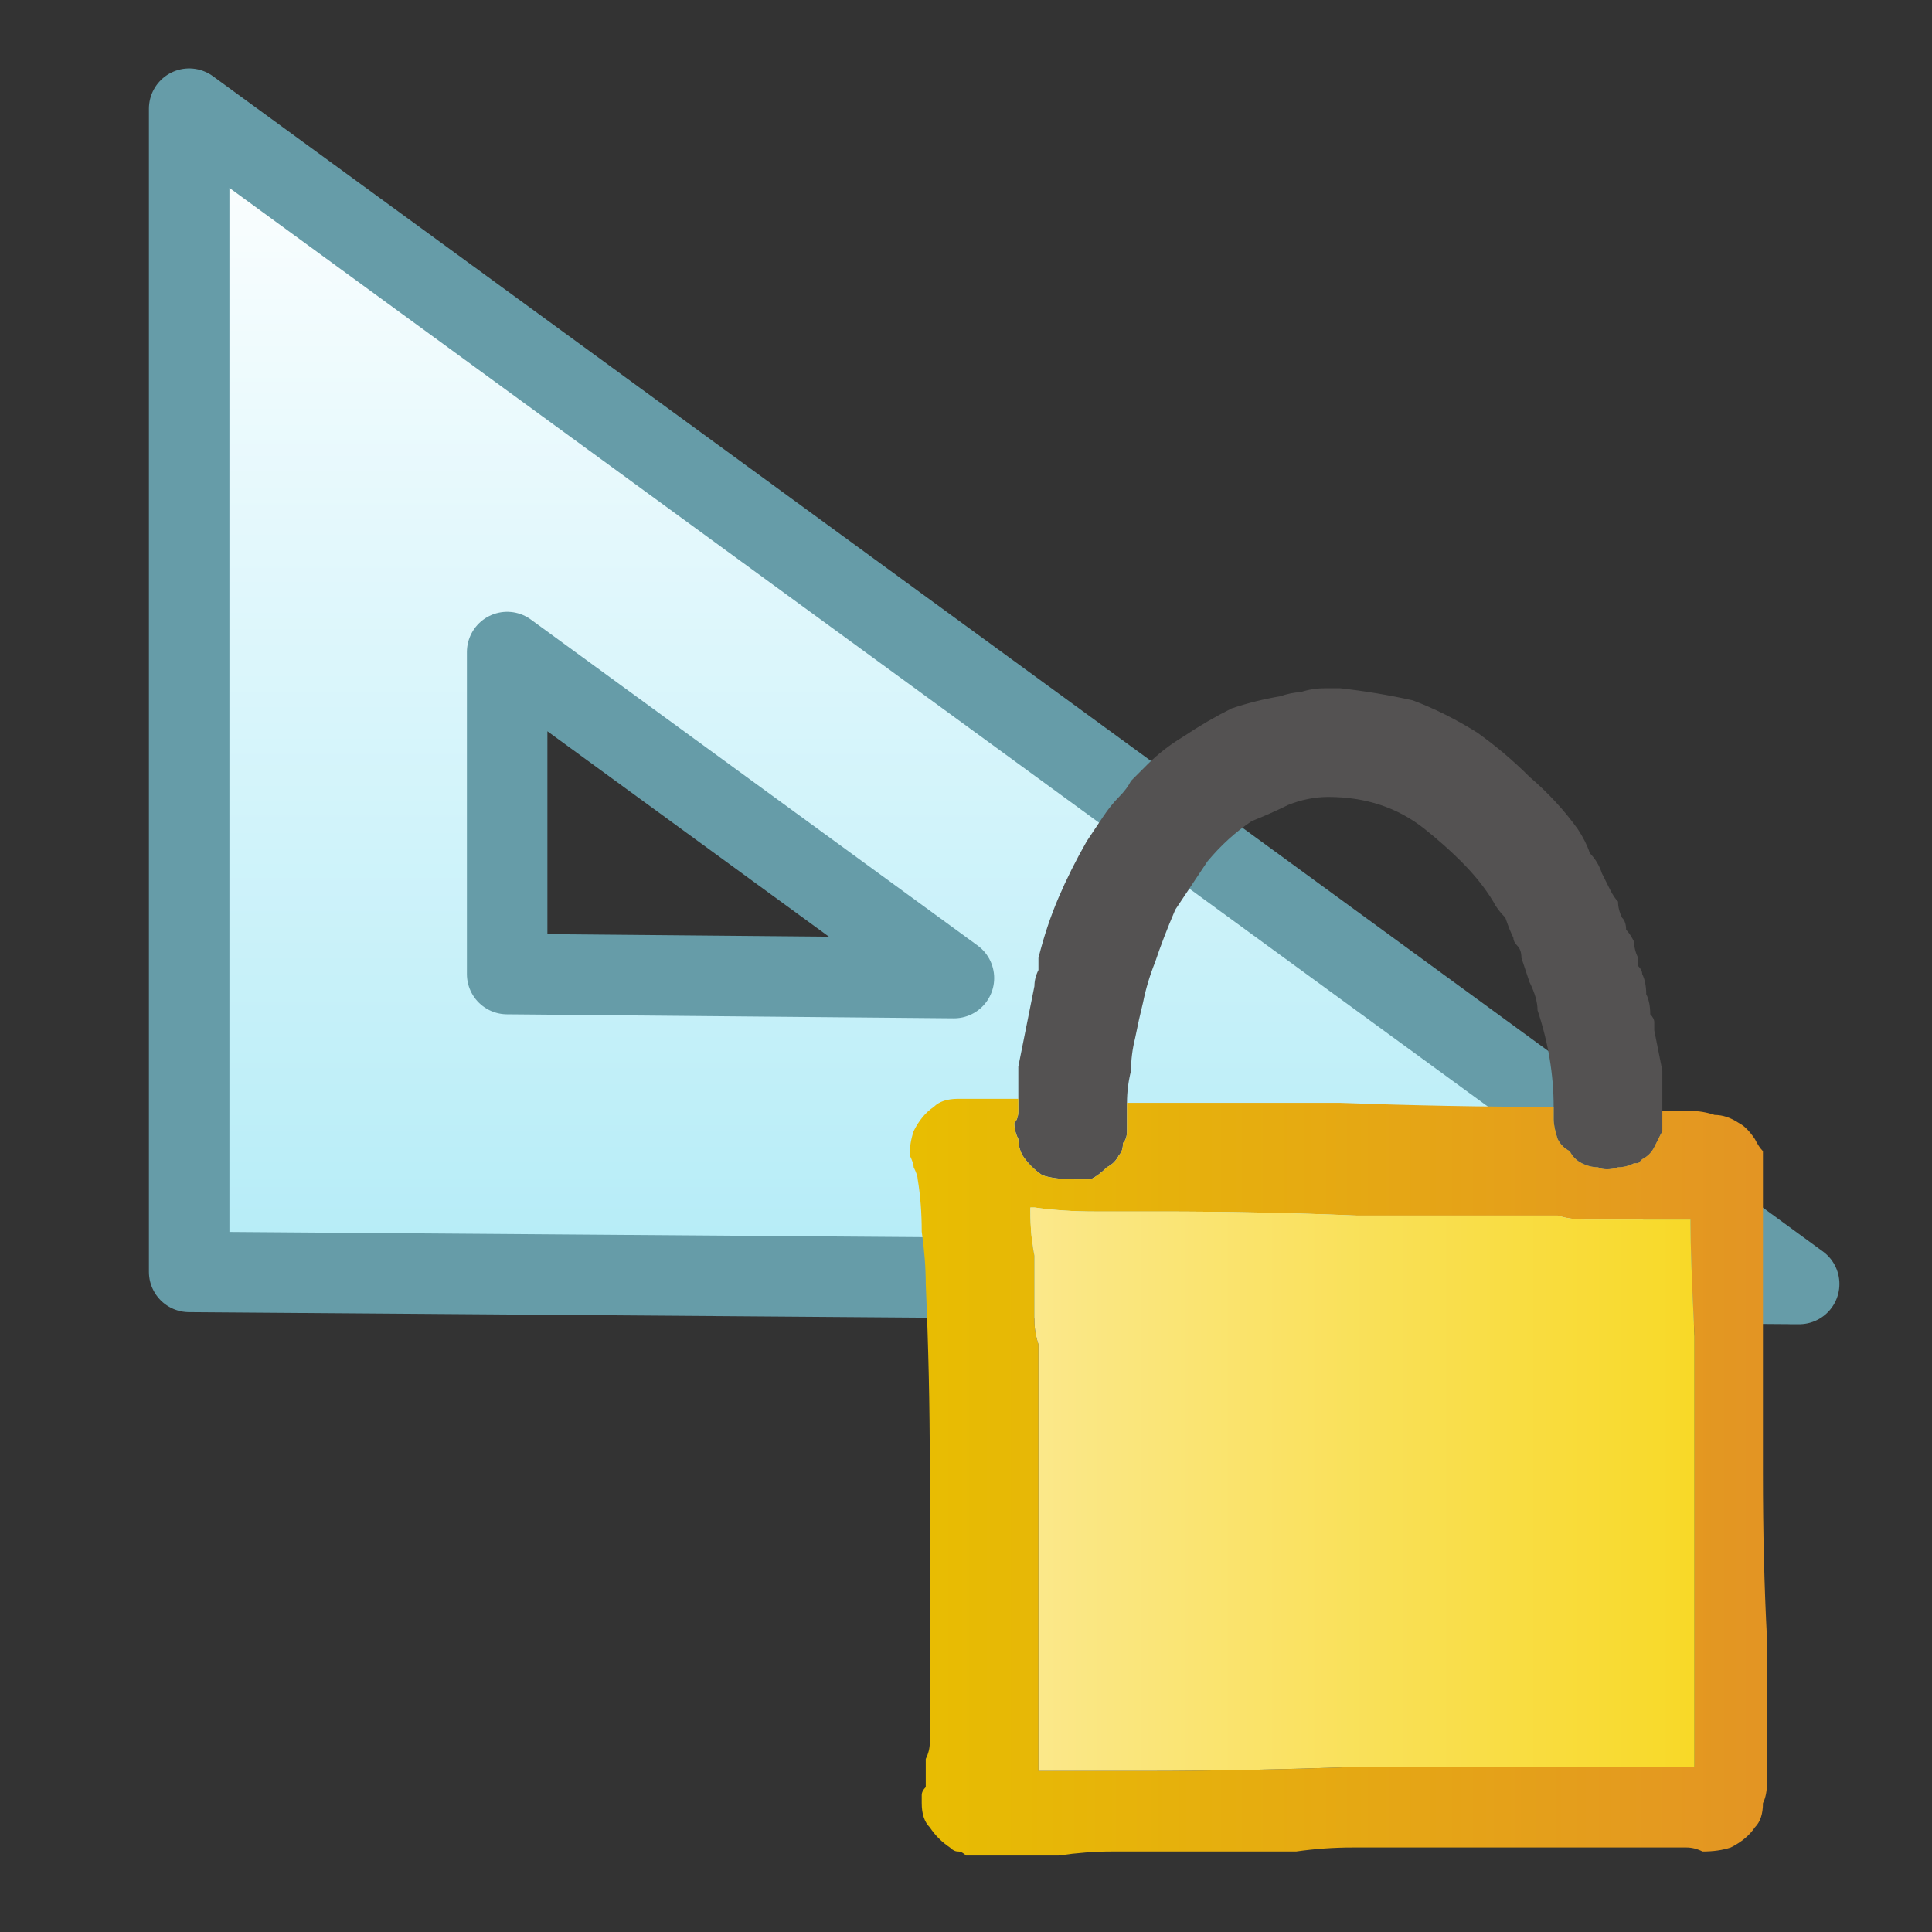
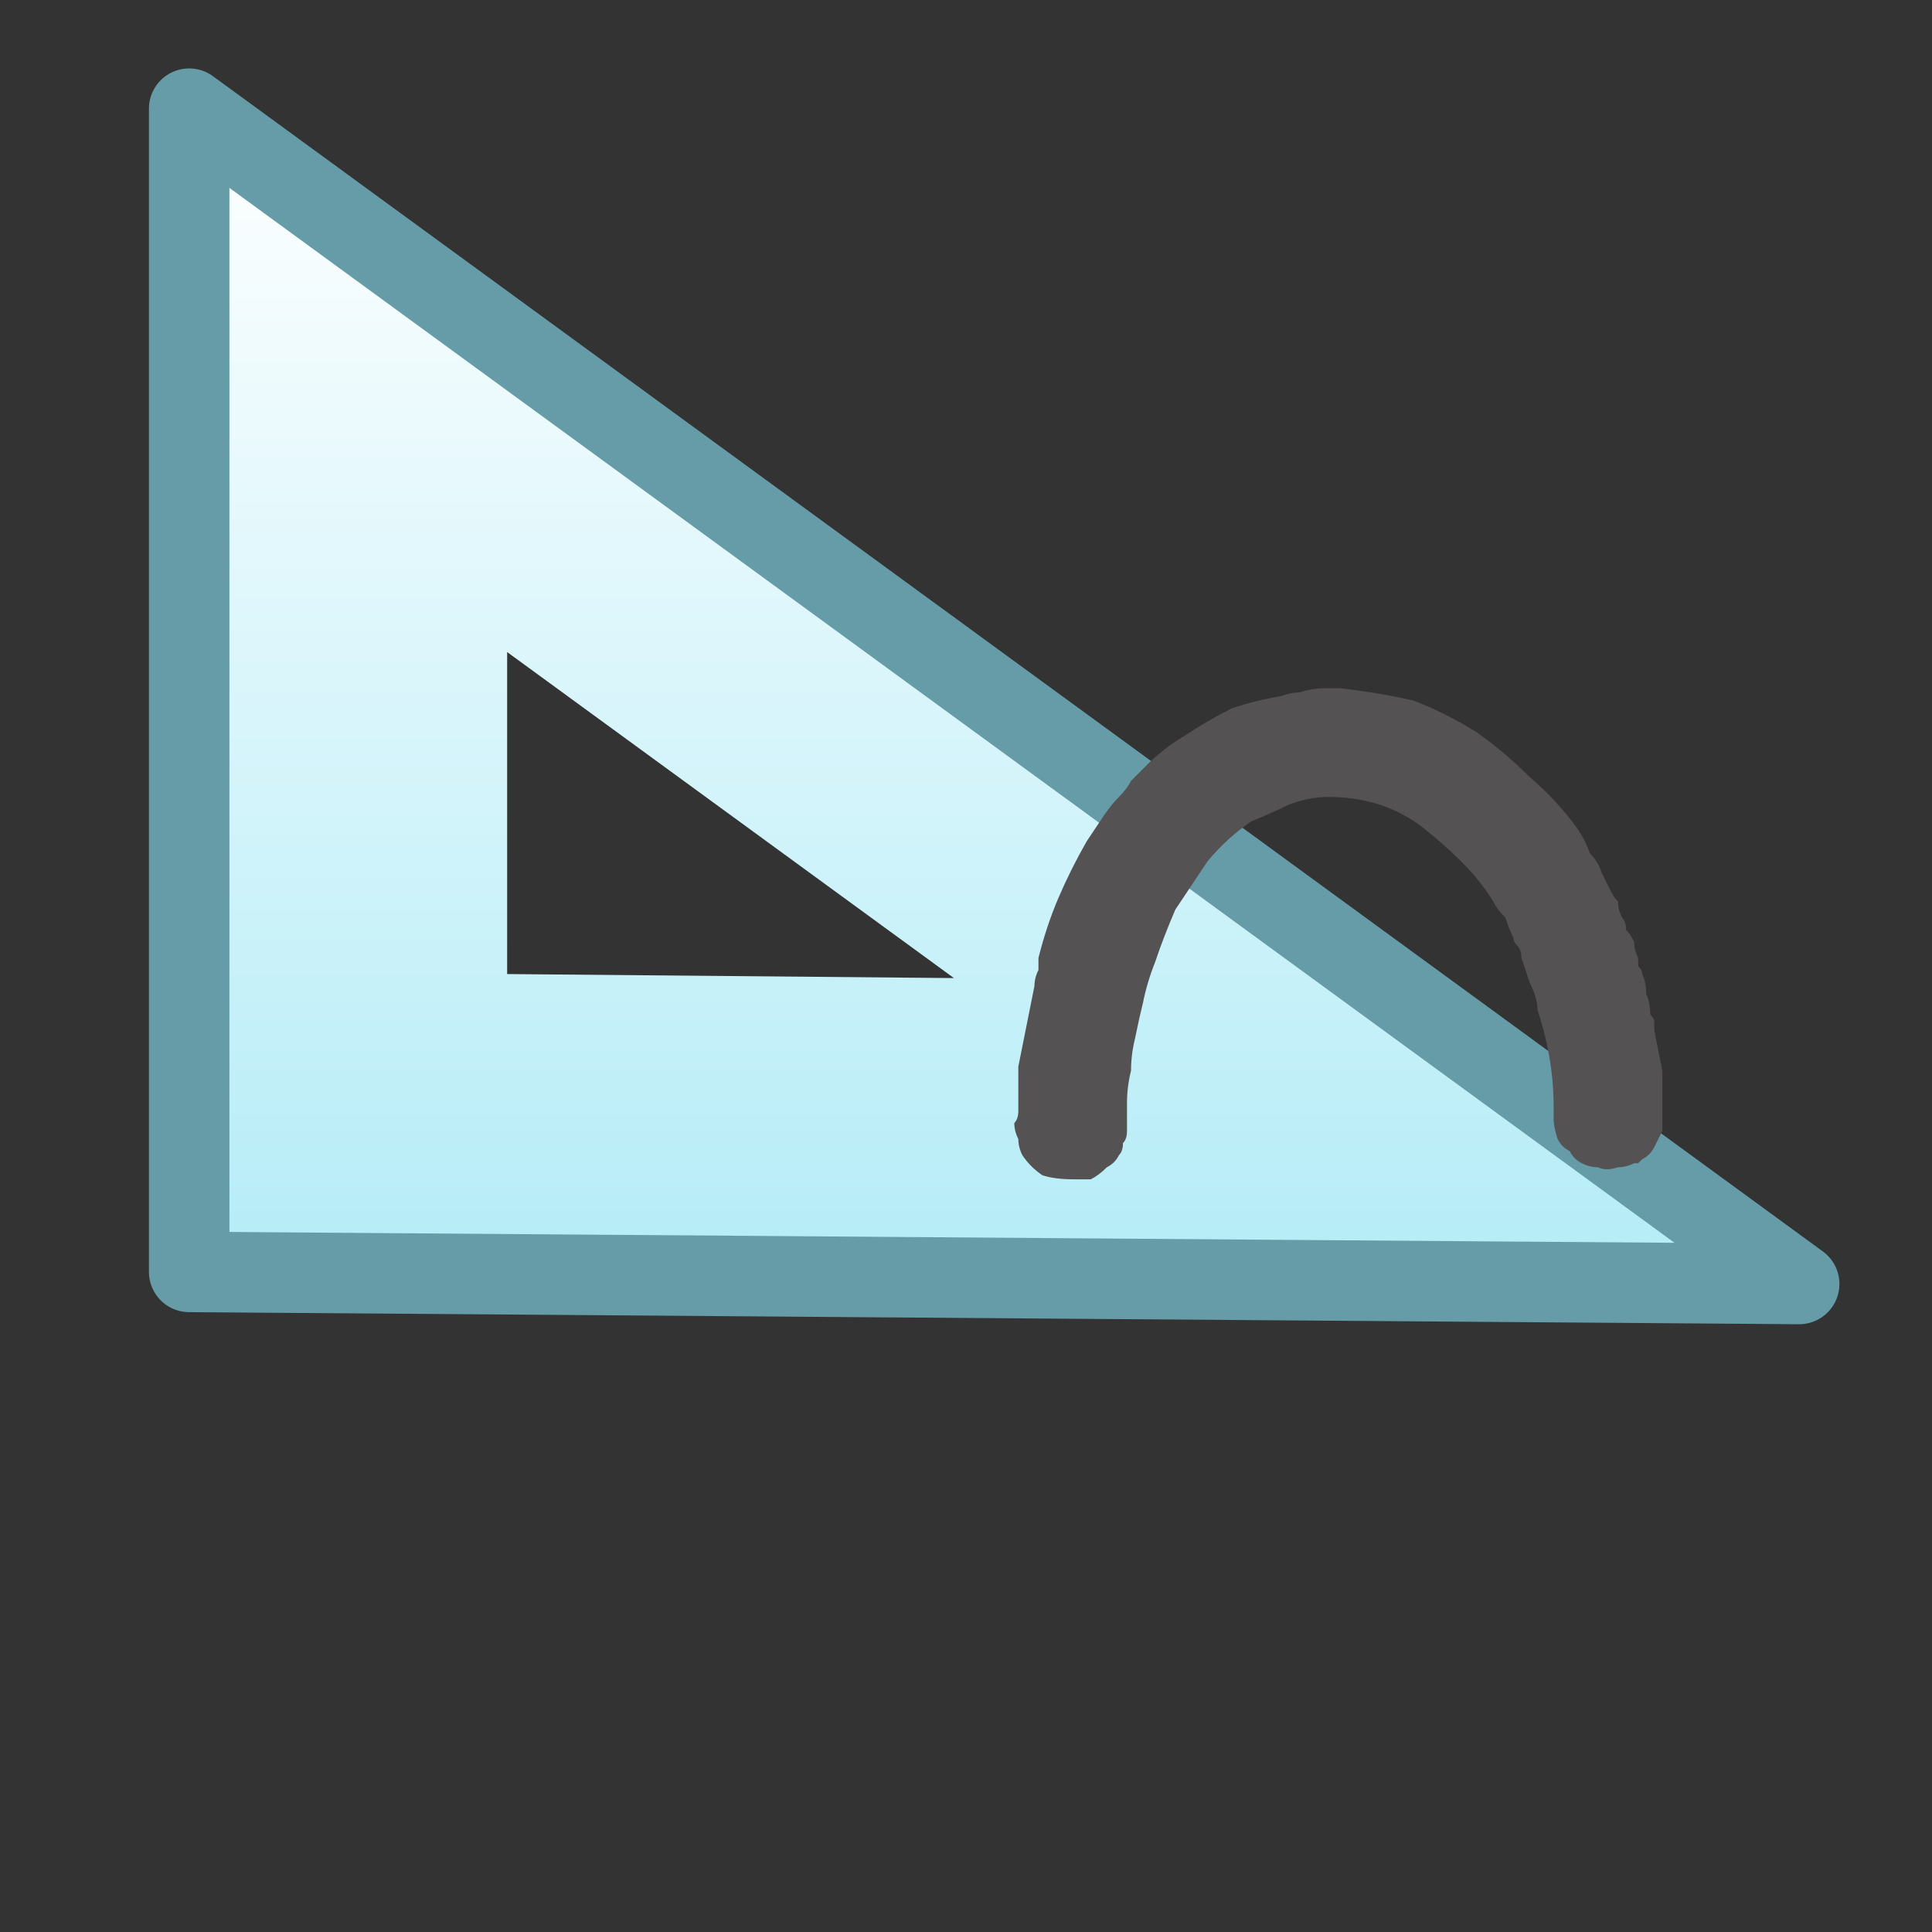
<svg xmlns="http://www.w3.org/2000/svg" height="24" width="24">
  <rect width="100%" height="100%" fill="#333333" stroke="none" />
  <defs>
    <linearGradient gradientTransform="matrix(0.012 0 0 0.012 -12.65 9.35)" gradientUnits="userSpaceOnUse" id="gradient0" spreadMethod="pad" x1="-819.2" x2="819.2">
      <stop offset="0" stop-color="#FBEA98" />
      <stop offset="0.992" stop-color="#F8D822" />
    </linearGradient>
    <linearGradient gradientTransform="matrix(0 0.009 -0.009 0 19.6 8.65)" gradientUnits="userSpaceOnUse" id="gradient1" spreadMethod="pad" x1="-819.2" x2="819.2">
      <stop offset="0" stop-color="#FFFFFF" />
      <stop offset="0.992" stop-color="#B4ECF7" />
    </linearGradient>
    <linearGradient gradientTransform="matrix(0.007 0 0 0.007 16.6 13.05)" gradientUnits="userSpaceOnUse" id="gradient2" spreadMethod="pad" x1="-819.2" x2="819.2">
      <stop offset="0" stop-color="#E8BF00" />
      <stop offset="1" stop-color="#E39325" />
    </linearGradient>
    <linearGradient gradientTransform="matrix(0.006 0 0 0.006 16.65 13.7)" gradientUnits="userSpaceOnUse" id="gradient3" spreadMethod="pad" x1="-819.2" x2="819.2">
      <stop offset="0" stop-color="#FBEA98" />
      <stop offset="0.992" stop-color="#F8D822" />
    </linearGradient>
  </defs>
  <g>
    <path d="M-5.2 17.7 L-5.2 19 -5.2 17.7 M-8.15 17.75 L-8.15 19 -8.15 17.75 M-11.2 17.7 L-11.2 18.95 -11.2 17.7 M-14.15 17.8 L-14.15 18.95 -14.15 17.8 M-17.25 17.85 L-17.25 19.05 -17.25 17.85 M-20.2 17.9 L-20.2 19.05 -20.2 17.9 M-22.25 17.5 L-20.2 17.5 -17.25 17.5 -14.15 17.5 -11.2 17.5 -8.15 17.5 -5.2 17.5 -3.05 17.5 -3.05 20.45 -22.25 20.45 -22.25 17.5" fill="url(#gradient0)" stroke="none" />
    <path d="M22.35 15.95 L2.35 15.8 2.35 1.35 22.35 15.95 M6.3 12.1 L11.85 12.15 6.3 8.1 6.3 12.1" fill="url(#gradient1)" stroke="none" />
    <path d="M-20.2 19.05 L-20.2 17.9 M-17.25 19.05 L-17.25 17.85 M-14.15 18.95 L-14.15 17.8 M-11.2 18.95 L-11.2 17.7 M-8.15 19 L-8.15 17.75 M-5.2 19 L-5.2 17.7" fill="none" stroke="#F26522" stroke-linecap="round" stroke-linejoin="round" stroke-width="1" />
    <path d="M2.35 15.8 L22.35 15.95 22.25 15.95 M22.35 15.95 L2.35 1.35 2.35 15.8" fill="none" stroke="#669CA8" stroke-linecap="round" stroke-linejoin="round" stroke-width="1" />
-     <path d="M11.85 12.15 L6.3 8.1 6.3 12.1 11.85 12.15" fill="none" stroke="#669CA8" stroke-linecap="round" stroke-linejoin="round" stroke-width="1" />
-     <path d="M-22.25 17.5 L-22.25 20.45 -3.05 20.45 -3.05 17.5 -5.2 17.5 -8.15 17.5 -11.2 17.5 -14.15 17.5 -17.25 17.5 -20.2 17.5 -22.25 17.5" fill="none" stroke="#E8BF00" stroke-linecap="round" stroke-linejoin="round" stroke-width="1" />
    <path d="M20.65 13.8 Q20.65 13.9 20.65 14.05 20.6 14.15 20.55 14.25 20.5 14.35 20.4 14.4 20.35 14.45 20.35 14.45 20.3 14.45 20.3 14.45 20.2 14.5 20.1 14.5 19.95 14.55 19.85 14.5 19.75 14.5 19.65 14.45 19.55 14.4 19.5 14.3 19.4 14.25 19.35 14.15 19.3 14 19.3 13.9 19.3 13.85 19.3 13.85 19.3 13.8 19.3 13.75 19.3 13.45 19.25 13.15 19.2 12.85 19.1 12.55 19.1 12.4 19 12.2 18.95 12.05 18.9 11.9 18.9 11.8 18.85 11.75 18.8 11.7 18.8 11.65 18.75 11.55 18.7 11.4 18.6 11.3 18.55 11.2 18.4 10.95 18.15 10.7 17.95 10.5 17.7 10.3 17.45 10.1 17.15 10 16.85 9.9 16.5 9.9 16.25 9.9 16 10 15.8 10.1 15.55 10.2 15.25 10.4 15 10.7 14.8 11 14.6 11.3 14.45 11.65 14.35 11.95 14.25 12.2 14.2 12.45 14.15 12.65 14.1 12.9 14.05 13.1 14.05 13.3 14 13.5 14 13.7 14 13.8 14 13.85 14 13.95 14 14.05 14 14.15 13.95 14.2 13.95 14.3 13.9 14.35 13.85 14.45 13.75 14.5 13.65 14.6 13.55 14.65 13.45 14.65 13.35 14.65 13.1 14.65 12.95 14.6 12.8 14.5 12.7 14.35 12.65 14.25 12.65 14.15 12.6 14.05 12.6 13.95 12.65 13.9 12.65 13.8 12.65 13.75 12.65 13.65 12.65 13.55 12.65 13.45 12.65 13.35 12.65 13.25 12.7 13 12.75 12.75 12.8 12.5 12.85 12.25 12.85 12.15 12.9 12.05 12.9 12 12.9 11.9 13 11.5 13.15 11.15 13.3 10.8 13.5 10.45 13.6 10.3 13.7 10.15 13.8 10 13.9 9.9 14 9.8 14.05 9.7 14.15 9.6 14.25 9.5 14.45 9.3 14.7 9.15 15 8.95 15.3 8.8 15.6 8.7 15.9 8.65 16.05 8.6 16.15 8.6 16.3 8.55 16.45 8.55 L16.5 8.55 Q16.5 8.55 16.5 8.55 16.5 8.55 16.5 8.55 L16.55 8.55 Q16.55 8.55 16.6 8.55 16.6 8.55 16.65 8.55 17.1 8.6 17.55 8.7 17.95 8.85 18.35 9.1 18.7 9.35 19 9.65 19.35 9.95 19.6 10.3 19.7 10.45 19.75 10.6 19.85 10.7 19.9 10.85 19.95 10.95 20 11.05 20.05 11.15 20.1 11.2 20.1 11.3 20.15 11.4 20.2 11.45 20.2 11.55 20.25 11.6 20.3 11.7 20.3 11.8 20.35 11.9 20.35 11.95 20.35 12 20.4 12.05 20.4 12.1 20.45 12.2 20.45 12.35 20.5 12.45 20.5 12.6 20.55 12.65 20.55 12.7 20.55 12.75 20.55 12.8 20.6 13.05 20.65 13.3 20.65 13.5 20.65 13.75 20.65 13.75 20.65 13.8 20.65 13.8 20.65 13.8" fill="#545252" stroke="none" />
-     <path d="M20.65 13.8 Q20.85 13.8 21 13.8 21.15 13.8 21.3 13.85 21.45 13.85 21.6 13.95 21.7 14 21.8 14.15 21.85 14.25 21.9 14.3 21.9 14.4 21.9 14.5 21.9 14.55 21.9 14.65 21.9 14.8 21.9 15 21.9 15.15 21.9 15.3 L21.9 15.65 21.9 16.35 Q21.9 17.2 21.9 18.3 21.9 19.4 21.95 20.35 21.95 21.25 21.95 21.65 21.95 21.75 21.95 21.9 21.95 22 21.95 22.15 21.95 22.3 21.9 22.4 21.9 22.6 21.8 22.7 21.7 22.85 21.5 22.95 21.35 23 21.15 23 21.05 22.95 20.95 22.95 20.85 22.95 20.75 22.95 20.45 22.95 20.1 22.95 19.75 22.95 19.4 22.95 19.15 22.95 18.9 22.95 18.65 22.95 18.35 22.95 18.1 22.95 17.85 22.95 17.6 22.95 17.3 22.95 17.05 22.95 16.8 22.95 16.45 22.95 16.1 23 15.75 23 15.45 23 15.05 23 14.7 23 14.3 23 13.95 23 L13.85 23 Q13.85 23 13.8 23 13.5 23 13.15 23.05 12.85 23.05 12.5 23.05 12.45 23.05 12.4 23.05 12.35 23.05 12.3 23.05 12.2 23.05 12.15 23.05 12.05 23.05 12 23.05 11.95 23 11.9 23 11.85 23 11.8 22.95 11.65 22.85 11.55 22.7 11.45 22.6 11.45 22.4 11.45 22.35 11.45 22.35 11.45 22.3 11.45 22.3 11.45 22.25 11.5 22.2 11.5 22.15 11.5 22.1 11.5 22 11.5 21.85 11.55 21.75 11.55 21.65 11.55 21.45 11.55 21.3 11.55 21.15 11.55 21 11.55 20.85 11.55 20.7 11.55 20.55 11.55 20.45 11.55 19.3 11.55 18.2 11.55 17.1 11.5 15.95 11.5 15.65 11.45 15.3 11.45 14.95 11.4 14.65 11.4 14.6 11.35 14.5 11.35 14.45 11.3 14.35 11.3 14.2 11.35 14.05 11.45 13.85 11.6 13.75 11.7 13.65 11.9 13.65 L11.95 13.65 Q11.95 13.65 11.95 13.65 11.95 13.65 12 13.65 12 13.65 12 13.65 12.05 13.65 12.05 13.65 12.2 13.65 12.35 13.65 12.5 13.65 12.65 13.65 12.65 13.75 12.65 13.8 12.65 13.9 12.6 13.95 12.6 14.05 12.65 14.15 12.65 14.25 12.7 14.35 12.8 14.5 12.95 14.6 13.1 14.65 13.35 14.65 13.45 14.65 13.55 14.65 13.65 14.6 13.75 14.5 13.85 14.45 13.9 14.35 13.95 14.3 13.95 14.2 14 14.15 14 14.05 14 13.95 14 13.85 14 13.8 14 13.7 15.35 13.7 16.65 13.7 18 13.75 19.3 13.75 19.3 13.8 19.3 13.85 19.3 13.85 19.3 13.9 19.3 14 19.35 14.15 19.4 14.25 19.5 14.3 19.55 14.4 19.65 14.45 19.75 14.5 19.85 14.5 19.95 14.55 20.1 14.5 20.2 14.5 20.3 14.45 20.3 14.45 20.35 14.45 20.35 14.45 20.4 14.4 20.5 14.35 20.55 14.25 20.6 14.15 20.65 14.05 20.65 13.9 20.65 13.8 M12.8 15 Q12.8 15.05 12.8 15.05 12.8 15.35 12.85 15.6 12.85 15.85 12.85 16.15 12.85 16.25 12.85 16.4 12.85 16.55 12.9 16.7 12.9 16.8 12.9 16.9 12.9 17 12.9 17.1 12.9 17.25 12.9 17.45 L12.9 17.75 Q12.9 18.15 12.9 18.8 12.9 19.4 12.9 20.1 12.9 20.8 12.9 21.3 L12.9 21.9 Q12.9 21.95 12.9 21.95 12.9 21.95 12.9 22 12.9 22 12.9 22 12.9 22 12.9 22 L12.95 22 13.35 22 14.25 22 Q15.4 22 16.85 21.95 18.35 21.95 19.55 21.95 L20.5 21.95 21.05 21.95 Q21.05 21.95 21.05 21.95 21.05 21.9 21.05 21.9 L21.05 21.5 21.05 20.8 Q21.05 19.9 21.05 18.75 21.05 17.6 21.05 16.6 21 15.6 21 15.2 L21 15.15 Q21 15.15 21 15.15 21 15.15 21 15.15 L20.95 15.15 Q20.85 15.15 20.6 15.15 20.4 15.15 20.15 15.15 L19.7 15.15 Q19.5 15.15 19.35 15.1 18.1 15.1 16.85 15.1 15.65 15.05 14.4 15.05 14 15.05 13.6 15.05 13.2 15.05 12.85 15 L12.8 15" fill="url(#gradient2)" stroke="none" />
-     <path d="M12.8 15 L12.85 15 Q13.2 15.05 13.6 15.05 14 15.05 14.4 15.05 15.65 15.05 16.85 15.1 18.1 15.1 19.35 15.1 19.5 15.15 19.7 15.15 L20.15 15.15 Q20.4 15.15 20.6 15.15 20.85 15.15 20.95 15.15 L21 15.15 Q21 15.15 21 15.15 21 15.15 21 15.15 L21 15.2 Q21 15.6 21.05 16.6 21.05 17.6 21.05 18.75 21.05 19.9 21.05 20.8 L21.05 21.5 21.05 21.9 Q21.05 21.9 21.05 21.95 21.05 21.95 21.05 21.95 L20.5 21.95 19.55 21.95 Q18.35 21.95 16.85 21.95 15.4 22 14.25 22 L13.35 22 12.95 22 12.9 22 Q12.9 22 12.9 22 12.9 22 12.9 22 12.9 21.95 12.9 21.95 12.9 21.95 12.9 21.9 L12.9 21.3 Q12.9 20.8 12.9 20.1 12.9 19.4 12.9 18.8 12.9 18.15 12.9 17.75 L12.9 17.45 Q12.9 17.25 12.9 17.1 12.9 17 12.9 16.9 12.9 16.8 12.9 16.7 12.85 16.55 12.85 16.4 12.85 16.25 12.85 16.15 12.85 15.85 12.85 15.6 12.8 15.35 12.8 15.05 12.8 15.05 12.8 15" fill="url(#gradient3)" stroke="none" />
  </g>
</svg>